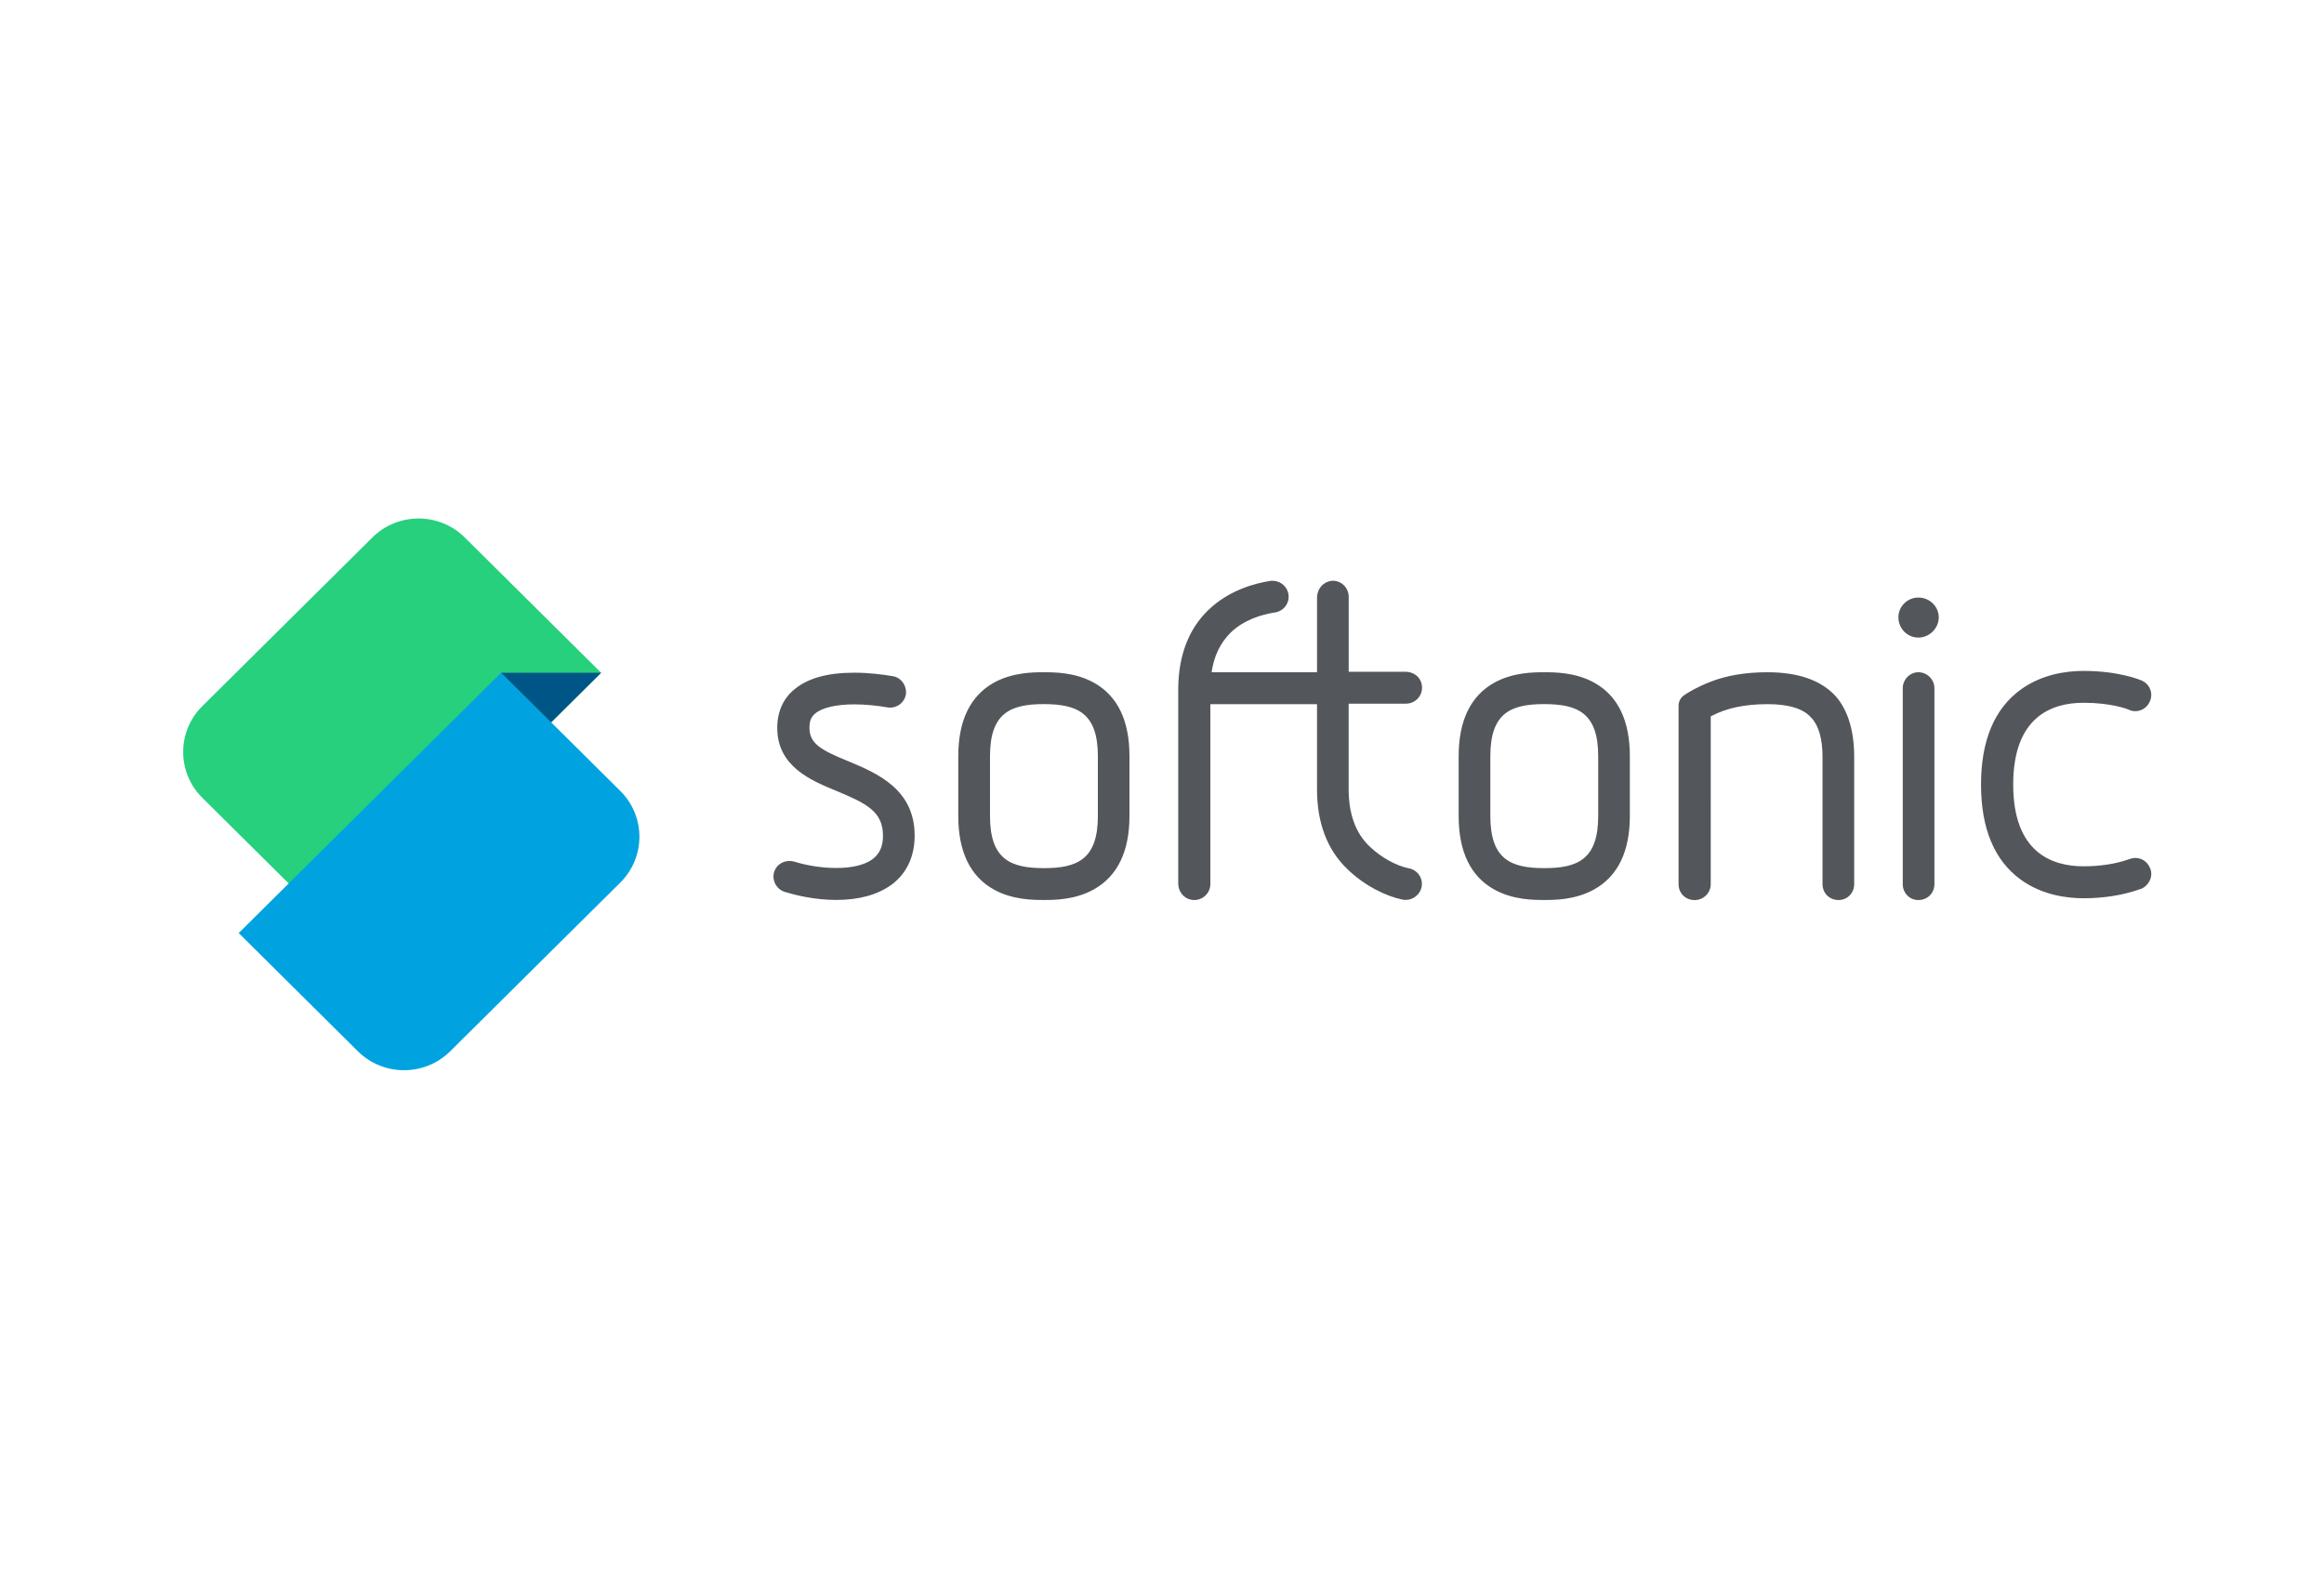
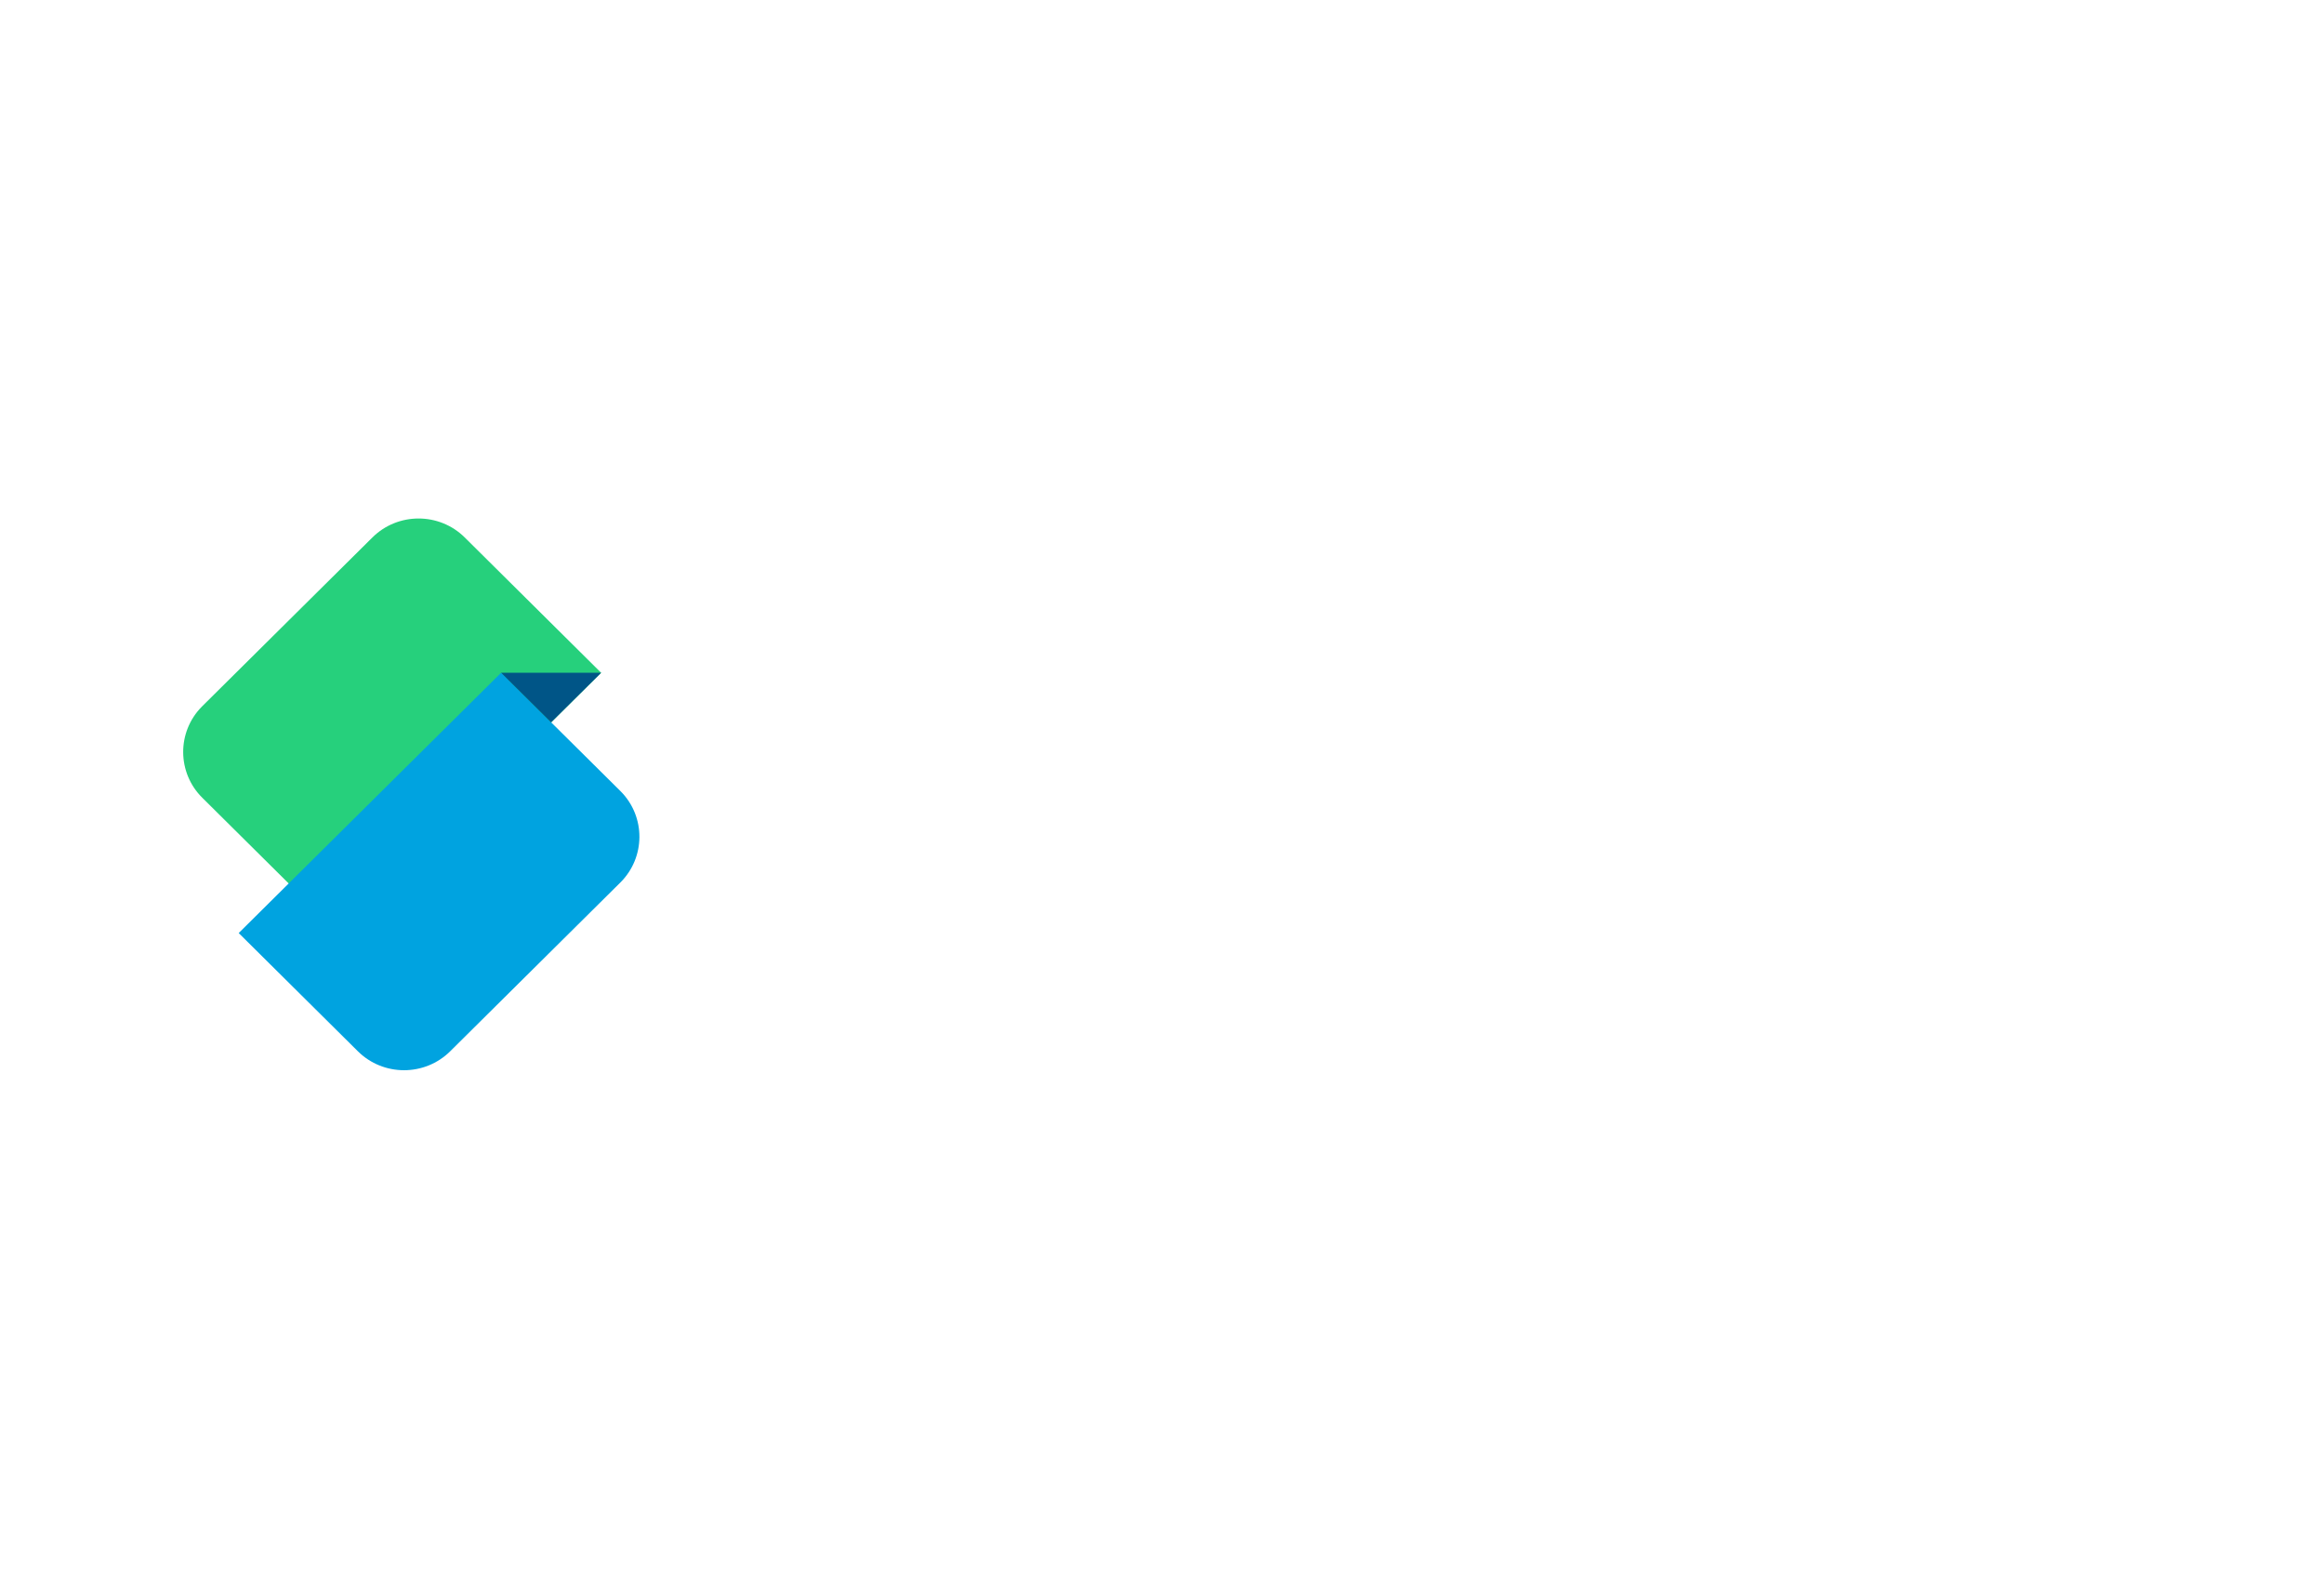
<svg xmlns="http://www.w3.org/2000/svg" id="katman_1" x="0px" y="0px" viewBox="0 0 523.11 357.78" style="enable-background:new 0 0 523.11 357.78;" xml:space="preserve">
  <style type="text/css">	.st0{fill:#53565A;}	.st1{fill:#26D07C;}	.st2{fill:#00A3E0;}	.st3{fill:#005587;}</style>
  <desc>Softonic</desc>
-   <path class="st0" d="M191.03,171.34c-6.14-2.5-8.83-3.97-8.83-7.53c0-1.54,0.37-2.48,1.29-3.24c1.59-1.33,4.72-2.06,8.81-2.06 c2.32,0,4.89,0.23,7.42,0.67c0.19,0.04,0.42,0.06,0.64,0.06c1.72,0,3.2-1.21,3.54-2.89c0.01-0.05,0.02-0.11,0.02-0.16 c0.19-2.02-1.19-3.81-3.07-4.04c-2.05-0.35-5.2-0.77-8.62-0.77c-5.92,0-10.42,1.25-13.36,3.71c-2.56,2.05-3.92,5.07-3.92,8.72 c0,8.69,7.65,11.84,13.24,14.14l0.17,0.07c6.64,2.77,10.39,4.6,10.39,10.04c0,2.44-0.77,4.13-2.41,5.33 c-1.76,1.27-4.57,1.94-8.11,1.94c-3.05,0-6.4-0.5-9.43-1.42c-0.35-0.11-0.72-0.16-1.09-0.16c-1.62,0-3.01,1-3.46,2.48 c-0.28,0.92-0.17,1.91,0.3,2.75c0.46,0.85,1.23,1.48,2.16,1.75c2.16,0.66,6.56,1.79,11.53,1.79c5.09,0,9.27-1.15,12.43-3.42 c3.41-2.54,5.21-6.36,5.21-11.05C205.89,177.55,197.3,173.96,191.03,171.34L191.03,171.34z M246.26,153.65 c-4.23-2.37-9-2.37-11.29-2.37s-7.06,0-11.29,2.37c-5.29,2.97-7.98,8.52-7.98,16.52v13.47c0,8,2.68,13.56,7.98,16.52 c4.23,2.37,9,2.37,11.29,2.37c2.28,0,7.02,0,11.29-2.41c5.29-2.98,7.97-8.53,7.97-16.48v-13.47 C254.24,162.17,251.56,156.61,246.26,153.65L246.26,153.65z M247.12,170.17v13.47c0,9.76-4.65,11.72-12.14,11.72 c-7.49,0-12.14-1.96-12.14-11.72v-13.47c0-9.76,4.64-11.72,12.14-11.72C242.47,158.46,247.12,160.42,247.12,170.17z M358.89,153.65 c-4.23-2.37-9-2.37-11.29-2.37c-2.29,0-7.06,0-11.29,2.37c-5.29,2.97-7.98,8.52-7.98,16.52v13.47c0,8,2.68,13.56,7.98,16.52 c4.23,2.37,9,2.37,11.29,2.37c2.28,0,7.02,0,11.29-2.41c5.29-2.98,7.97-8.53,7.97-16.48v-13.47 C366.87,162.17,364.19,156.61,358.89,153.65L358.89,153.65z M359.74,170.17v13.47c0,9.76-4.64,11.72-12.14,11.72 c-7.49,0-12.14-1.96-12.14-11.72v-13.47c0-9.76,4.64-11.72,12.14-11.72C355.1,158.46,359.74,160.42,359.74,170.17z M397.86,151.28 c-4.89,0-9.21,0.69-13.07,2.23c-2.86,1.14-4.63,2.22-5.7,2.93c-1.36,0.9-1.26,2.45-1.26,2.45v40.07c0,2.05,1.56,3.59,3.62,3.59 c2,0,3.62-1.61,3.62-3.59V161.2l0.11-0.05c0.05-0.02,0.1-0.04,0.15-0.07c3.36-1.76,7.46-2.62,12.54-2.62c4.76,0,8.05,1.02,9.8,3.02 l0.05,0.05c1.64,1.72,2.51,4.74,2.51,8.75v28.67c0,2.04,1.55,3.59,3.62,3.59c1.97,0,3.51-1.58,3.51-3.59v-28.67 c0-5.84-1.45-10.56-4.19-13.63C409.92,153.09,404.77,151.28,397.86,151.28L397.86,151.28z M431.8,134.47c-2.47,0-4.49,2-4.49,4.45 c0,2.51,2.01,4.56,4.49,4.56c2.49,0,4.59-2.09,4.59-4.56C436.39,136.46,434.33,134.47,431.8,134.47z M431.8,151.28 c-1.9,0-3.51,1.64-3.51,3.59v44.08c0,2.01,1.54,3.59,3.51,3.59c2.06,0,3.62-1.54,3.62-3.59v-44.08 C435.41,152.89,433.79,151.28,431.8,151.28z M483.87,195.19c-0.55-1.29-1.82-2.13-3.23-2.12c-0.45,0-0.89,0.09-1.31,0.25 c-0.06,0.02-0.12,0.04-0.18,0.06c-2.91,1.03-6.43,1.57-10.16,1.57c-7.22,0-15.84-3.19-15.84-18.4c0-15.21,8.61-18.4,15.84-18.4 c6.18,0,9.76,1.38,10.1,1.52c0.04,0.02,0.09,0.05,0.13,0.07c0.45,0.2,0.93,0.3,1.42,0.3c1.42,0,2.69-0.84,3.24-2.15 c0.41-0.85,0.46-1.81,0.14-2.69c-0.33-0.91-1.02-1.65-1.91-2.04c-0.58-0.25-5.3-2.18-13.13-2.18c-3.8,0-9.33,0.73-14.12,4.19 c-5.94,4.3-8.95,11.49-8.95,21.39c0,9.89,3.01,17.09,8.95,21.39c4.78,3.46,10.32,4.19,14.12,4.19c4.56,0,8.82-0.68,12.65-2.02 c0.06-0.02,0.13-0.05,0.19-0.07c0.14-0.03,0.28-0.08,0.41-0.15c0.8-0.43,1.42-1.13,1.75-1.97 C484.36,197,484.31,196.03,483.87,195.19L483.87,195.19z M317.43,195.47c-0.15-0.04-0.31-0.07-0.46-0.1 c-2.65-0.56-6.08-2.36-8.76-4.96c-3.08-2.96-4.64-7.27-4.64-12.8v-19.26h12.9c2.38,0,4.22-2.28,3.44-4.75 c-0.47-1.48-1.95-2.43-3.51-2.43h-12.82v-16.89c0-2.52-2.69-4.53-5.23-3.13c-1.21,0.67-1.9,2.01-1.9,3.39v16.74h-23.73 c0.52-3.62,1.96-6.61,4.27-8.9c3.03-2.95,7.06-4.08,9.78-4.53c1.84-0.16,3.29-1.68,3.29-3.56c0-1.98-1.62-3.59-3.62-3.59 c-0.08,0-0.24-0.01-0.23-0.02c-3.8,0.56-9.58,2.13-14.23,6.6c-4.38,4.23-6.66,10.1-6.77,17.46v44.11c0,1.71,1.17,3.27,2.86,3.61 c2.32,0.47,4.37-1.29,4.37-3.51v-40.49h24.01v19.15c0,7.55,2.28,13.57,6.77,17.91c3.94,3.84,8.78,6.16,12.45,6.92 c2.55,0.48,4.81-1.7,4.32-4.23C319.74,196.91,318.72,195.83,317.43,195.47L317.43,195.47z" />
  <path class="st1" d="M76.24,209.98l-30.7-30.45c-5.69-5.63-5.75-14.8-0.12-20.5c0.04-0.04,0.08-0.08,0.12-0.12l38.28-37.96 c5.74-5.69,15.05-5.69,20.79,0l30.7,30.45L76.24,209.98L76.24,209.98z" />
  <path class="st2" d="M53.73,209.97l26.82,26.6c5.74,5.69,15.05,5.69,20.79,0l38.28-37.96c5.69-5.63,5.75-14.8,0.12-20.5 c-0.04-0.04-0.08-0.08-0.12-0.12l-26.82-26.6C112.79,151.39,53.73,209.97,53.73,209.97z" />
  <path class="st3" d="M135.31,151.39l-11.26,11.17l-11.26-11.17C112.79,151.39,135.31,151.39,135.31,151.39z" />
</svg>